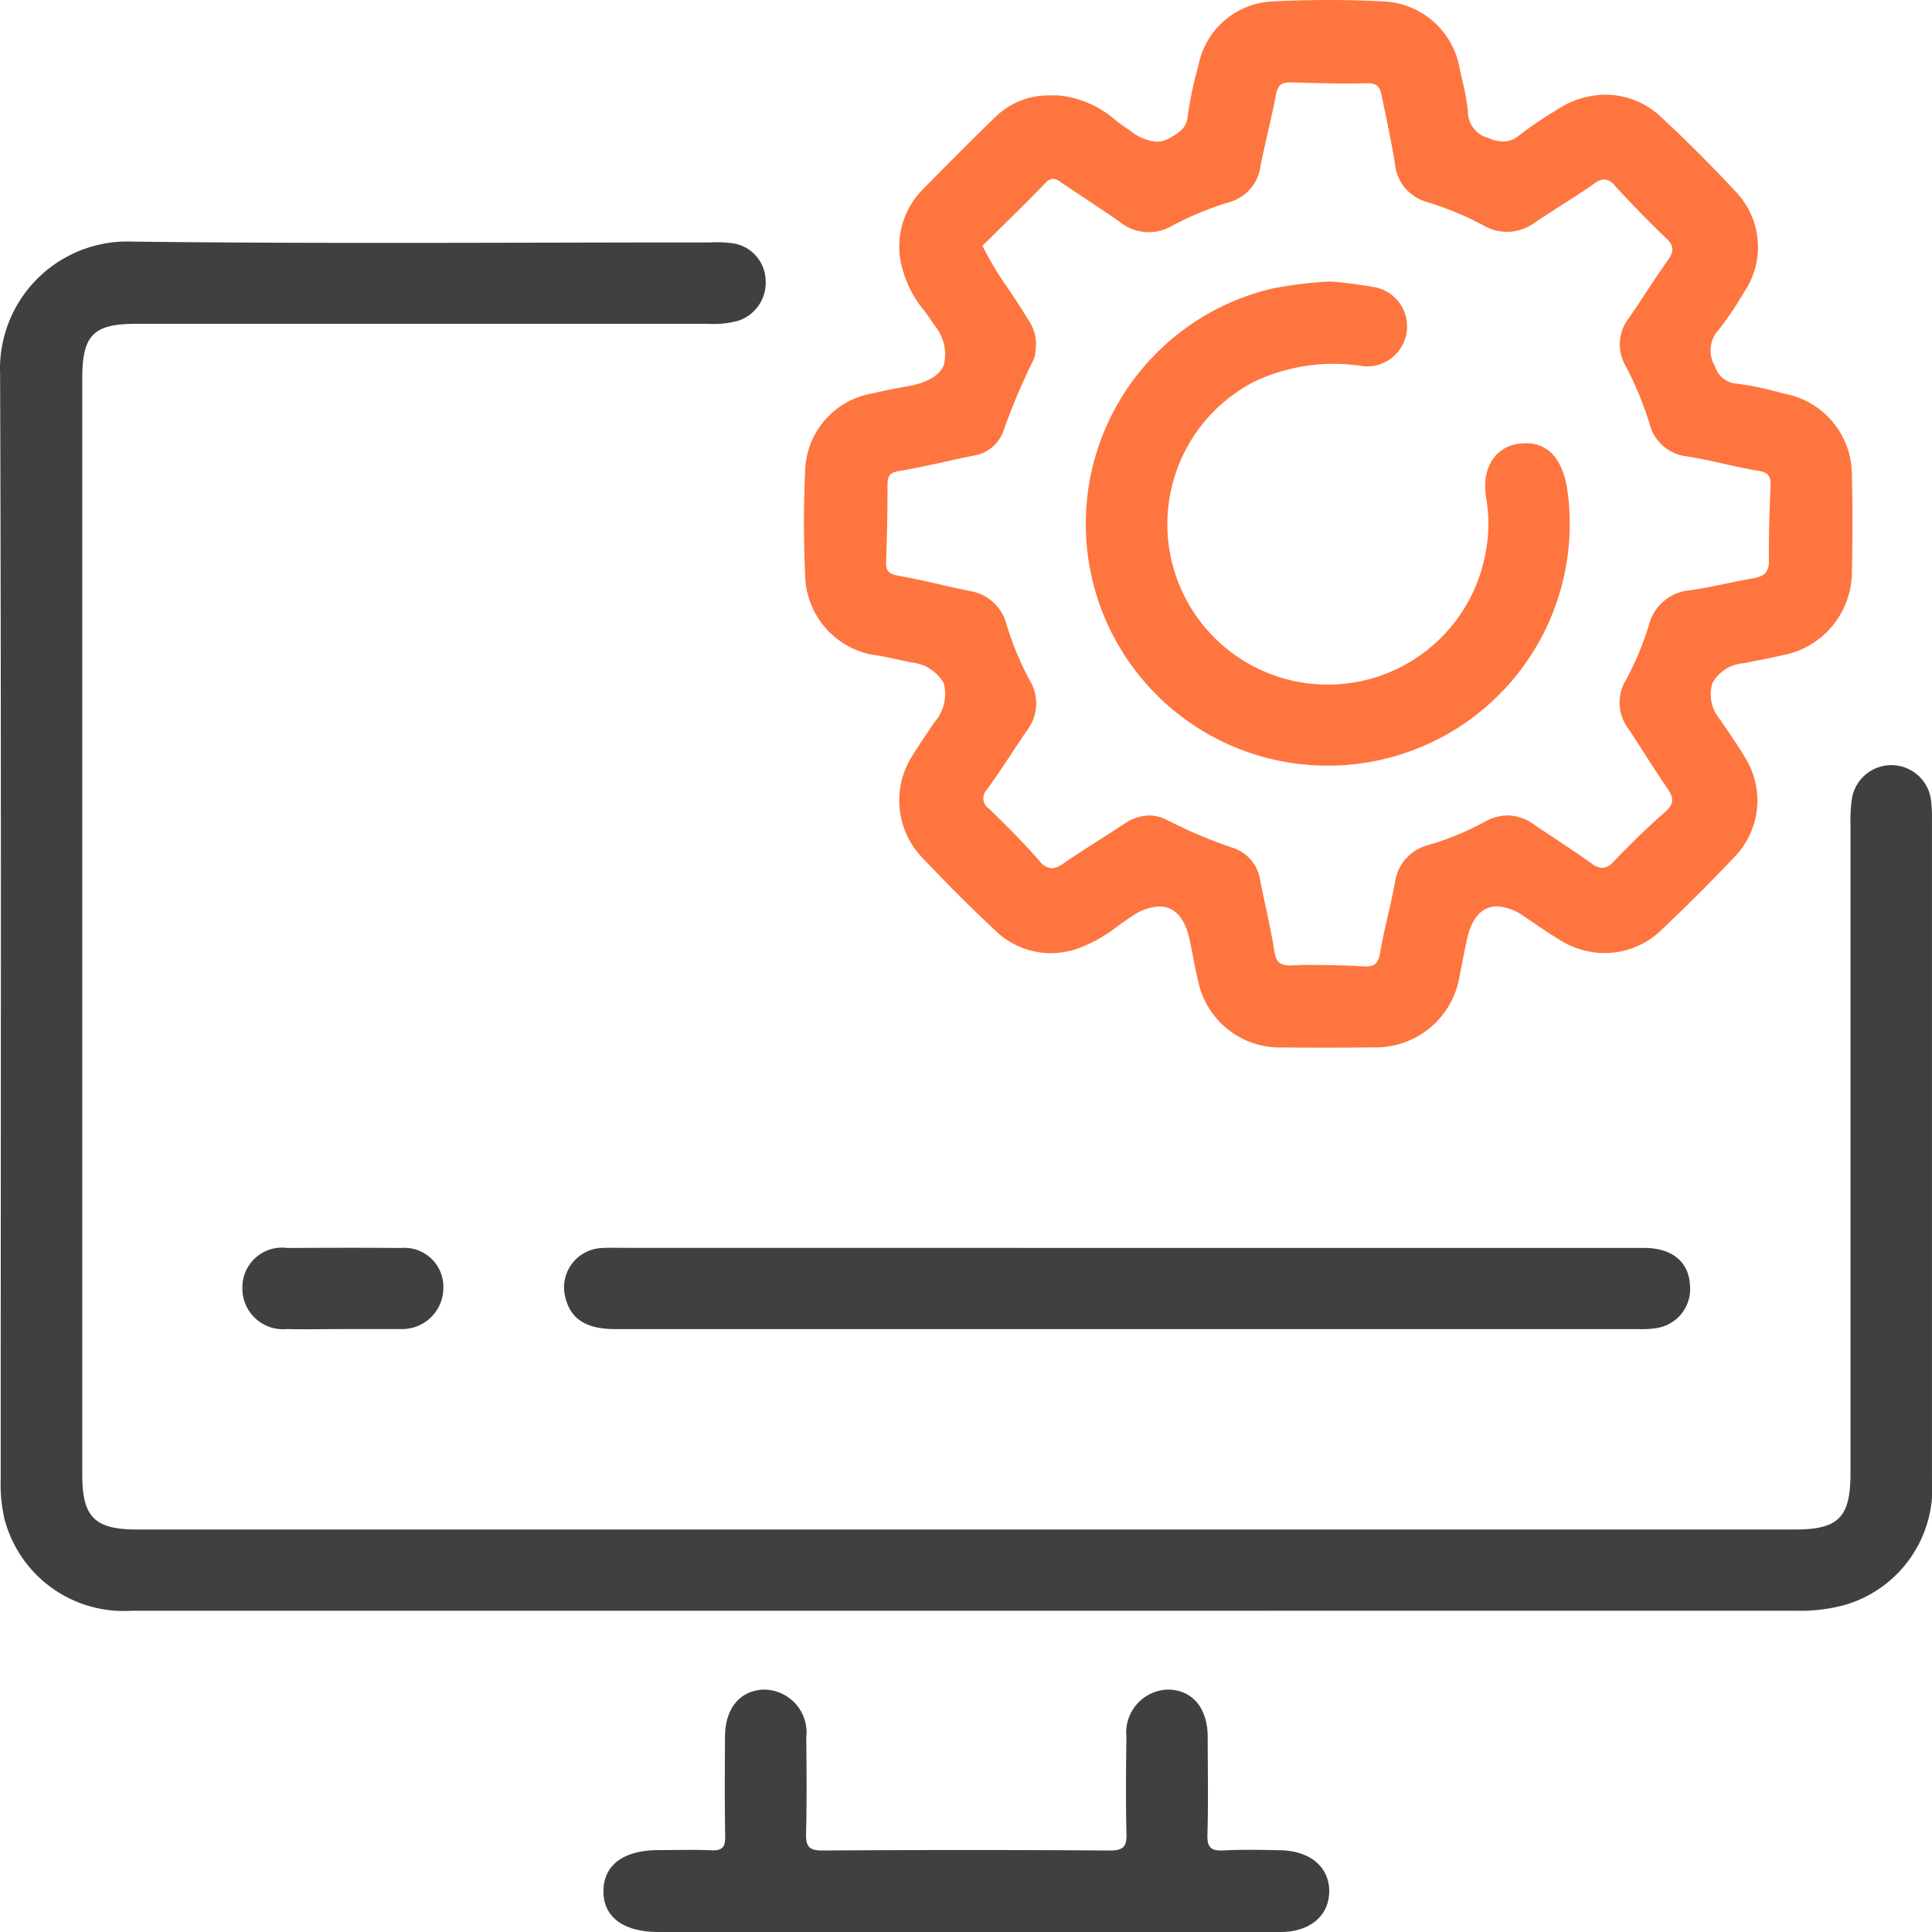
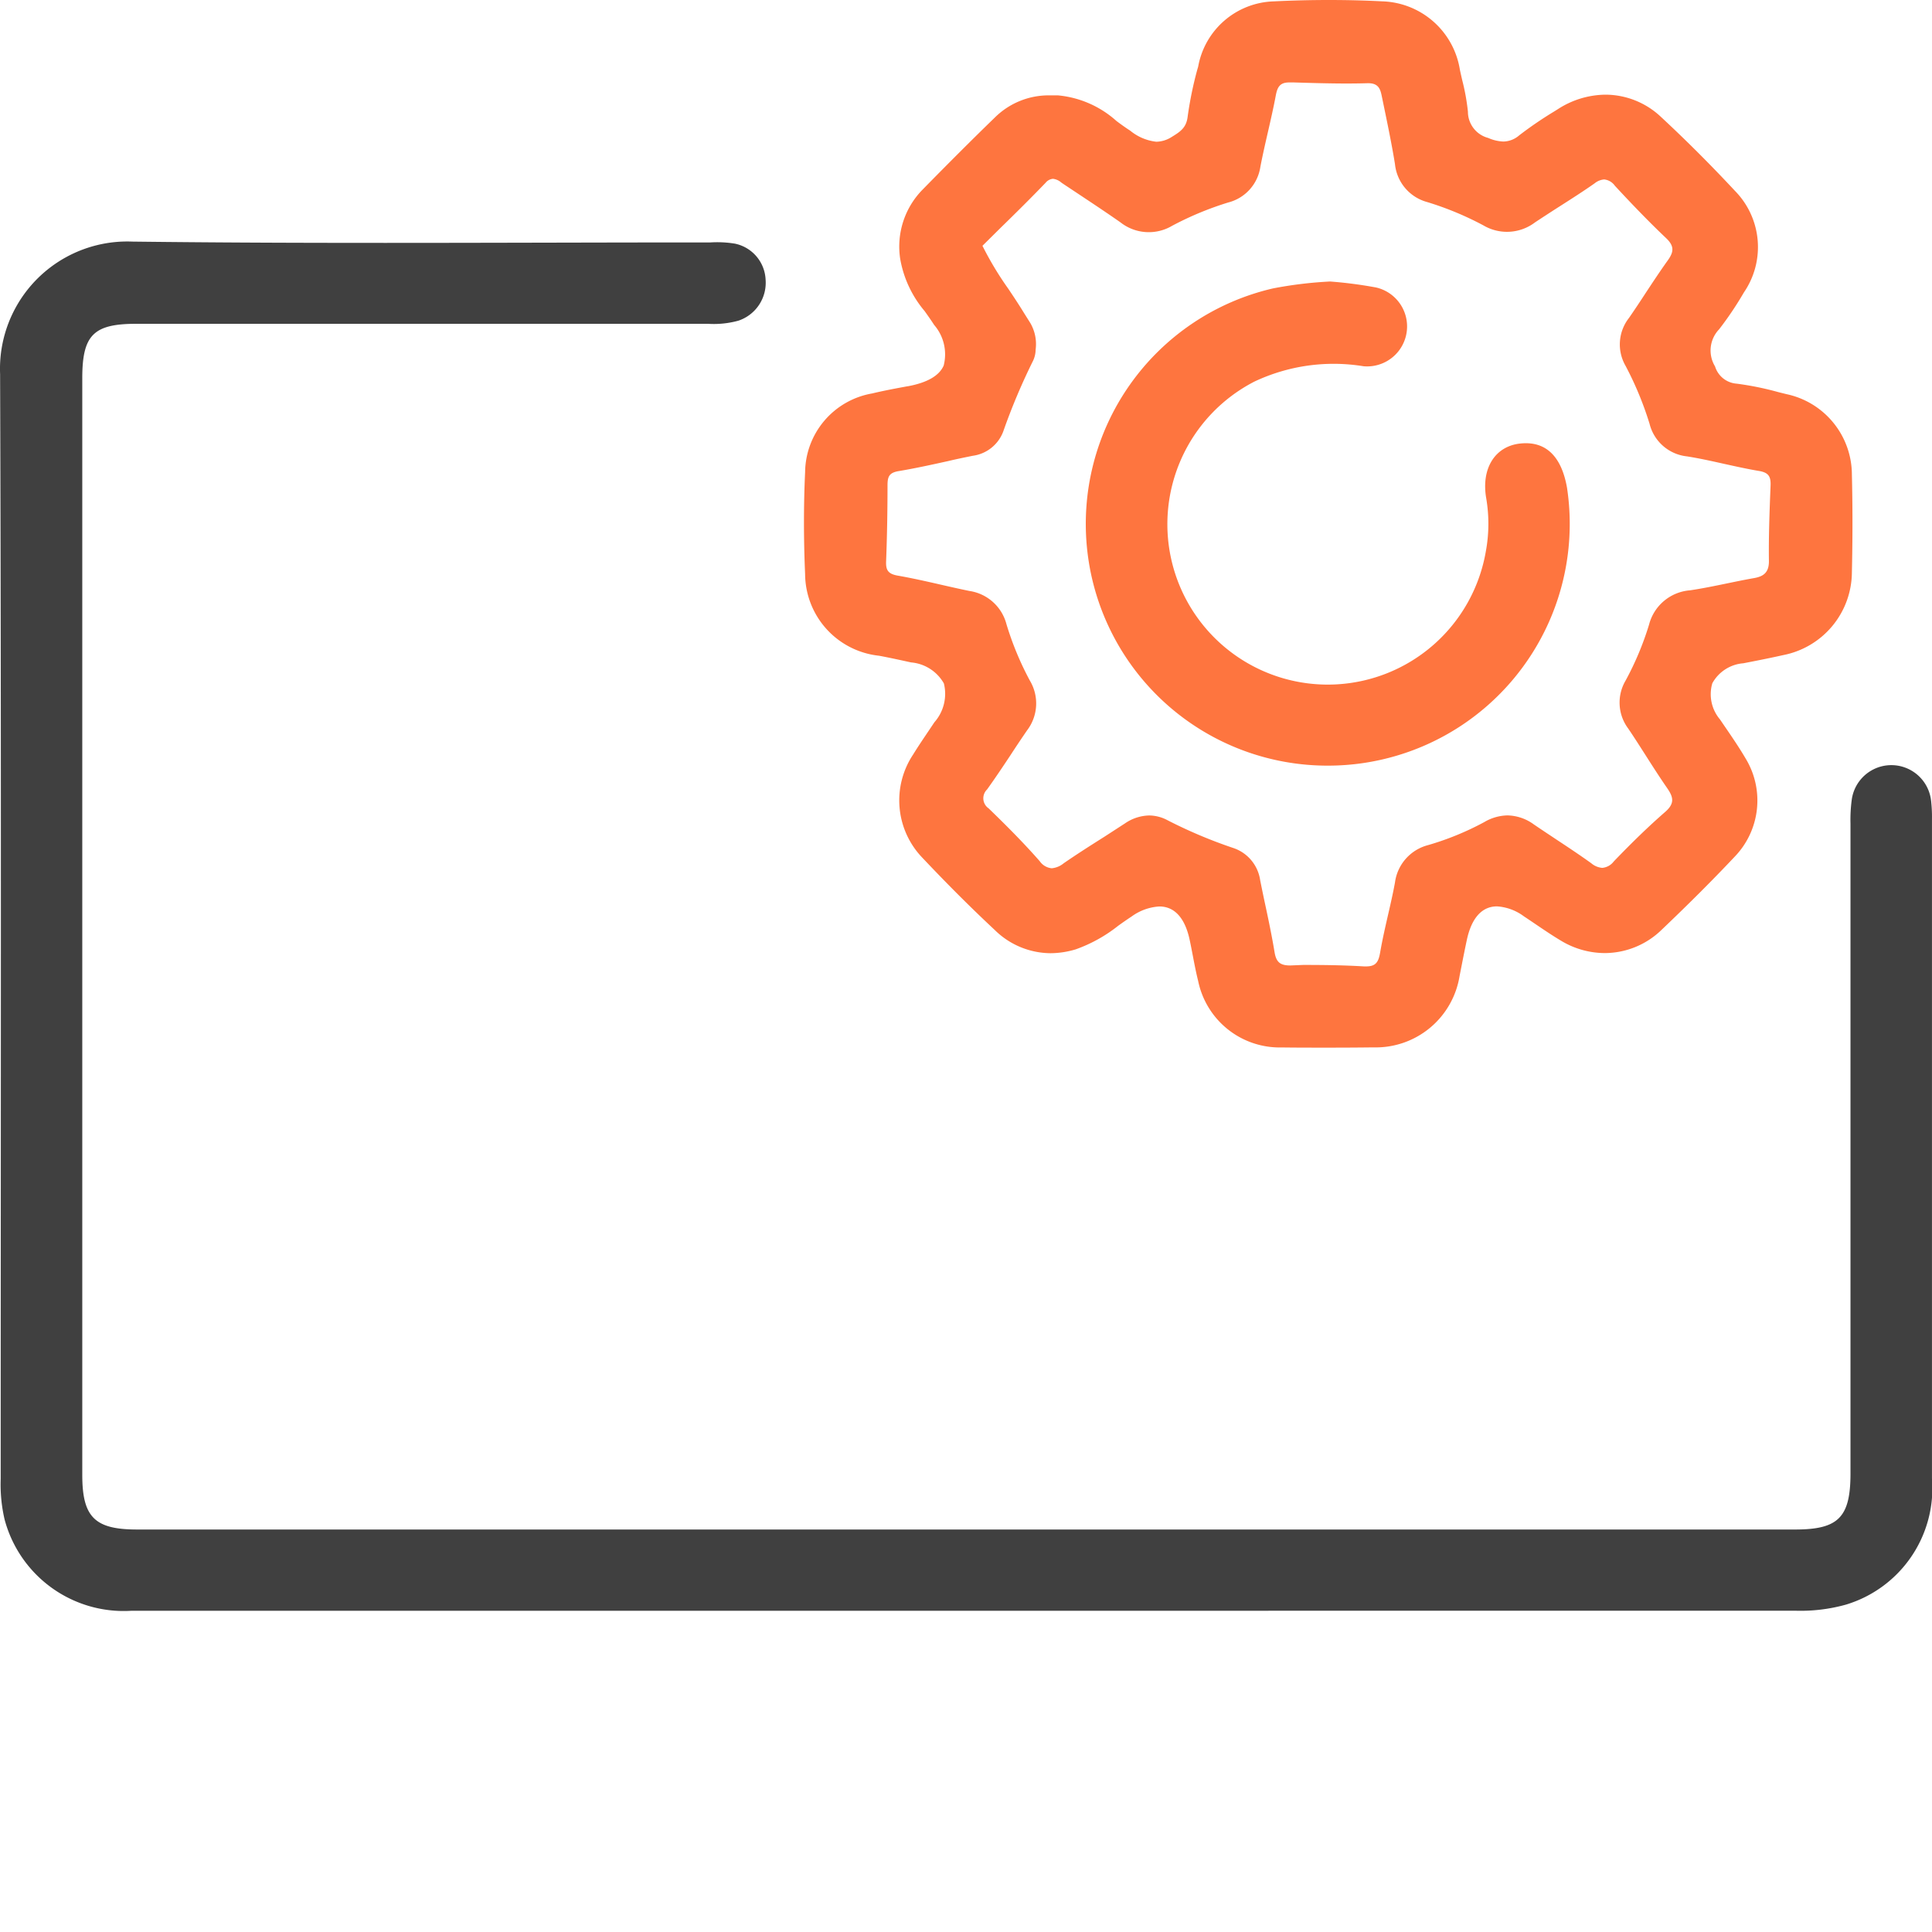
<svg xmlns="http://www.w3.org/2000/svg" width="58" height="58.007" viewBox="0 0 58 58.007">
  <g id="Information_Technology" data-name="Information Technology" transform="translate(-4757 -4675)">
    <path id="Path_13365" data-name="Path 13365" d="M208.012,95.357q-12.538,0-25.075,0a3.7,3.7,0,0,1-3.8-2.745,4.643,4.643,0,0,1-.116-1.215c0-11.056.021-22.111-.018-33.167a3.822,3.822,0,0,1,3.975-3.977c5.782.07,11.566.024,17.35.025a3.315,3.315,0,0,1,.732.036,1.156,1.156,0,0,1,.924,1.083,1.2,1.2,0,0,1-.82,1.231,2.78,2.78,0,0,1-.909.093q-8.583,0-17.166,0c-1.284,0-1.619.338-1.619,1.634q0,16.461,0,32.922c0,1.268.373,1.64,1.643,1.64h49.781c1.3,0,1.659-.367,1.659-1.686q0-9.748,0-19.5a4.583,4.583,0,0,1,.039-.732,1.2,1.2,0,0,1,2.38.035,4.2,4.2,0,0,1,.027.55q0,9.9,0,19.8a3.649,3.649,0,0,1-2.583,3.788,5.059,5.059,0,0,1-1.512.183Q220.458,95.355,208.012,95.357Z" transform="translate(4578 4628)" fill="#404040" />
    <path id="Exclusion_9" data-name="Exclusion 9" d="M15.687,31.451c-.456,0-.906,0-1.339-.006a2.5,2.5,0,0,1-2.514-1.993c-.062-.249-.112-.505-.159-.753-.032-.165-.064-.335-.1-.5-.141-.645-.454-.986-.905-.986a1.57,1.57,0,0,0-.833.3c-.137.09-.274.186-.405.28a4.441,4.441,0,0,1-1.274.707,2.663,2.663,0,0,1-.759.116,2.409,2.409,0,0,1-1.675-.7c-.707-.66-1.416-1.368-2.169-2.165a2.484,2.484,0,0,1-.278-3.1c.15-.243.313-.484.47-.717l.169-.252A1.291,1.291,0,0,0,4.2,20.517a1.255,1.255,0,0,0-.986-.631c-.314-.069-.637-.14-.958-.2A2.482,2.482,0,0,1,.034,17.239c-.046-1.065-.045-2.1,0-3.064a2.425,2.425,0,0,1,2.011-2.363c.353-.085.717-.152,1.068-.217l.009,0c.58-.108.94-.317,1.072-.621a1.351,1.351,0,0,0-.286-1.219c-.091-.141-.19-.281-.286-.416a3.306,3.306,0,0,1-.734-1.571,2.438,2.438,0,0,1,.672-2.075c.839-.855,1.528-1.543,2.17-2.165a2.292,2.292,0,0,1,1.653-.665c.052,0,.105,0,.159,0l.083,0a3.049,3.049,0,0,1,1.758.771c.134.1.272.2.41.288a1.492,1.492,0,0,0,.784.333.888.888,0,0,0,.466-.146c.271-.165.44-.284.477-.62a11.109,11.109,0,0,1,.288-1.4L11.834,2A2.38,2.38,0,0,1,14.106.041C14.655.014,15.211,0,15.756,0s1.07.013,1.6.04a2.436,2.436,0,0,1,2.335,2.055c.023.107.047.213.072.32a6.443,6.443,0,0,1,.169.938.815.815,0,0,0,.609.788,1.234,1.234,0,0,0,.454.108.744.744,0,0,0,.477-.186,11.511,11.511,0,0,1,1.05-.717l.115-.072a2.671,2.671,0,0,1,1.425-.432,2.437,2.437,0,0,1,1.676.678c.739.686,1.483,1.429,2.21,2.209a2.408,2.408,0,0,1,.274,3.043l-.023.038a10,10,0,0,1-.727,1.077A.918.918,0,0,0,27.351,11a.734.734,0,0,0,.651.518,9.039,9.039,0,0,1,1.246.253l.245.061a2.475,2.475,0,0,1,1.966,2.413c.023.938.023,1.928,0,2.942A2.548,2.548,0,0,1,29.4,19.666c-.41.092-.832.175-1.2.246a1.167,1.167,0,0,0-.931.6,1.169,1.169,0,0,0,.229,1.084c.068.1.136.2.205.3.192.282.39.574.565.873a2.429,2.429,0,0,1-.32,2.942c-.65.69-1.372,1.413-2.209,2.21a2.456,2.456,0,0,1-1.7.691,2.553,2.553,0,0,1-1.3-.364c-.268-.159-.53-.337-.784-.509-.114-.077-.227-.154-.341-.229a1.514,1.514,0,0,0-.809-.3c-.452,0-.765.349-.906,1.009-.055.259-.108.523-.158.779l-.059.3a2.549,2.549,0,0,1-2.588,2.145C16.622,31.449,16.144,31.451,15.687,31.451Zm-.7-2.483c.539,0,1.177.005,1.823.044l.067,0c.3,0,.372-.139.422-.43.067-.386.157-.775.243-1.151.071-.308.143-.624.2-.937a1.341,1.341,0,0,1,.993-1.123,8.547,8.547,0,0,0,1.689-.692,1.419,1.419,0,0,1,.695-.2,1.385,1.385,0,0,1,.795.273c.221.151.448.3.668.447.35.231.709.469,1.054.717a.578.578,0,0,0,.329.138.485.485,0,0,0,.343-.19c.555-.579,1.06-1.066,1.544-1.488.293-.256.251-.441.064-.713-.233-.336-.456-.686-.672-1.025-.162-.253-.328-.514-.5-.767a1.3,1.3,0,0,1-.08-1.437,9.031,9.031,0,0,0,.706-1.683A1.379,1.379,0,0,1,26.6,17.722c.376-.056.754-.134,1.121-.21.262-.054.532-.11.8-.157s.452-.154.447-.517c-.01-.756.02-1.524.05-2.266.011-.283-.075-.388-.355-.435-.349-.058-.7-.137-1.041-.212-.363-.081-.739-.165-1.112-.224a1.3,1.3,0,0,1-1.125-.978,9.995,9.995,0,0,0-.722-1.743,1.287,1.287,0,0,1,.105-1.436c.171-.247.339-.5.5-.748.213-.322.432-.655.661-.975.173-.242.217-.419-.042-.667-.465-.441-.955-.942-1.543-1.577a.451.451,0,0,0-.321-.19.514.514,0,0,0-.286.116c-.339.238-.693.464-1.036.683-.248.158-.5.322-.753.489a1.393,1.393,0,0,1-1.552.091,9.385,9.385,0,0,0-1.687-.7,1.318,1.318,0,0,1-.967-1.14c-.1-.619-.232-1.245-.357-1.851l-.026-.126-.007-.032c-.043-.215-.084-.419-.41-.419h-.023c-.2.006-.4.009-.628.009-.526,0-1.061-.016-1.578-.032l-.122,0h-.026c-.275,0-.352.136-.4.386-.069.37-.155.744-.238,1.106-.078.341-.159.693-.226,1.042a1.3,1.3,0,0,1-.963,1.069,9.531,9.531,0,0,0-1.685.7,1.376,1.376,0,0,1-1.549-.1c-.427-.3-.868-.591-1.295-.875l-.431-.286-.051-.035a.463.463,0,0,0-.25-.114.314.314,0,0,0-.221.117C6.82,5.938,6.354,6.4,5.9,6.842l-.542.537a9.76,9.76,0,0,0,.773,1.286c.149.221.3.449.443.68.035.058.072.115.108.173s.08.126.119.19a1.259,1.259,0,0,1,.153.791s0,.005,0,.011a.8.8,0,0,1-.074.315,18.711,18.711,0,0,0-.9,2.134,1.138,1.138,0,0,1-.914.724c-.245.05-.493.1-.734.158-.485.107-.983.217-1.478.3-.3.048-.346.167-.346.432,0,.768-.014,1.531-.042,2.267-.011.255.038.386.346.44.439.077.881.177,1.308.275.275.063.559.127.84.185a1.354,1.354,0,0,1,1.119,1,9.184,9.184,0,0,0,.7,1.688,1.335,1.335,0,0,1-.083,1.5c-.17.248-.339.5-.5.748-.225.339-.458.688-.7,1.025a.367.367,0,0,0,.048.567c.473.458,1.025,1.005,1.534,1.586a.494.494,0,0,0,.359.212.652.652,0,0,0,.357-.148c.4-.276.822-.544,1.227-.8q.309-.2.617-.4a1.328,1.328,0,0,1,.724-.237,1.183,1.183,0,0,1,.55.142,14.321,14.321,0,0,0,1.963.83,1.2,1.2,0,0,1,.821.976c.049.245.1.493.152.733.1.465.2.945.279,1.422.049.3.168.4.471.4Z" transform="translate(4781.136 4675)" fill="#fe753f" />
-     <path id="Path_13367" data-name="Path 13367" d="M212.9,84.463q7.725,0,15.45,0c.849,0,1.351.417,1.385,1.129a1.185,1.185,0,0,1-.99,1.275,2.659,2.659,0,0,1-.548.034q-15.359,0-30.716,0c-.881,0-1.343-.294-1.508-.947a1.182,1.182,0,0,1,1.048-1.484c.2-.017.408-.009.612-.009Z" transform="translate(4578 4628)" fill="#404040" />
-     <path id="Path_13368" data-name="Path 13368" d="M208.006,105h-9.253c-1.049-.007-1.641-.452-1.637-1.231s.6-1.223,1.648-1.228c.531,0,1.063-.017,1.593.006.32.014.42-.09.414-.413-.019-1-.011-2-.006-3,.005-.86.463-1.4,1.186-1.411a1.286,1.286,0,0,1,1.254,1.432c.009.96.018,1.92-.006,2.88-.009.377.067.522.491.519q4.318-.03,8.639,0c.43,0,.5-.152.487-.523-.022-.96-.014-1.92,0-2.88a1.29,1.29,0,0,1,1.256-1.429c.726.015,1.178.55,1.184,1.414,0,.981.02,1.962-.008,2.941-.012.384.106.494.48.475.57-.031,1.143-.018,1.715-.006.893.02,1.461.505,1.461,1.229S218.34,105,217.442,105C214.3,105.012,211.151,105,208.006,105Z" transform="translate(4578 4628)" fill="#404040" />
-     <path id="Path_13369" data-name="Path 13369" d="M189.314,86.9c-.57,0-1.141.012-1.71,0a1.22,1.22,0,0,1-1.326-1.27,1.186,1.186,0,0,1,1.344-1.165c1.14-.006,2.28-.009,3.42,0a1.169,1.169,0,0,1,1.268,1.18,1.236,1.236,0,0,1-1.225,1.254c-.041,0-.082,0-.122,0Z" transform="translate(4578 4628)" fill="#404040" />
    <path id="Path_13371" data-name="Path 13371" d="M218.932,55.451a12.959,12.959,0,0,1,1.377.179,1.2,1.2,0,0,1-.375,2.365,5.571,5.571,0,0,0-3.273.459,4.815,4.815,0,1,0,6.946,5.092,4.547,4.547,0,0,0,.012-1.578c-.16-.906.264-1.568,1.011-1.652.784-.088,1.249.394,1.413,1.327a7.257,7.257,0,0,1-7.149,8.342,7.257,7.257,0,0,1-1.677-14.327A12.222,12.222,0,0,1,218.932,55.451Z" transform="translate(4578 4628)" fill="#fe753f" />
  </g>
</svg>